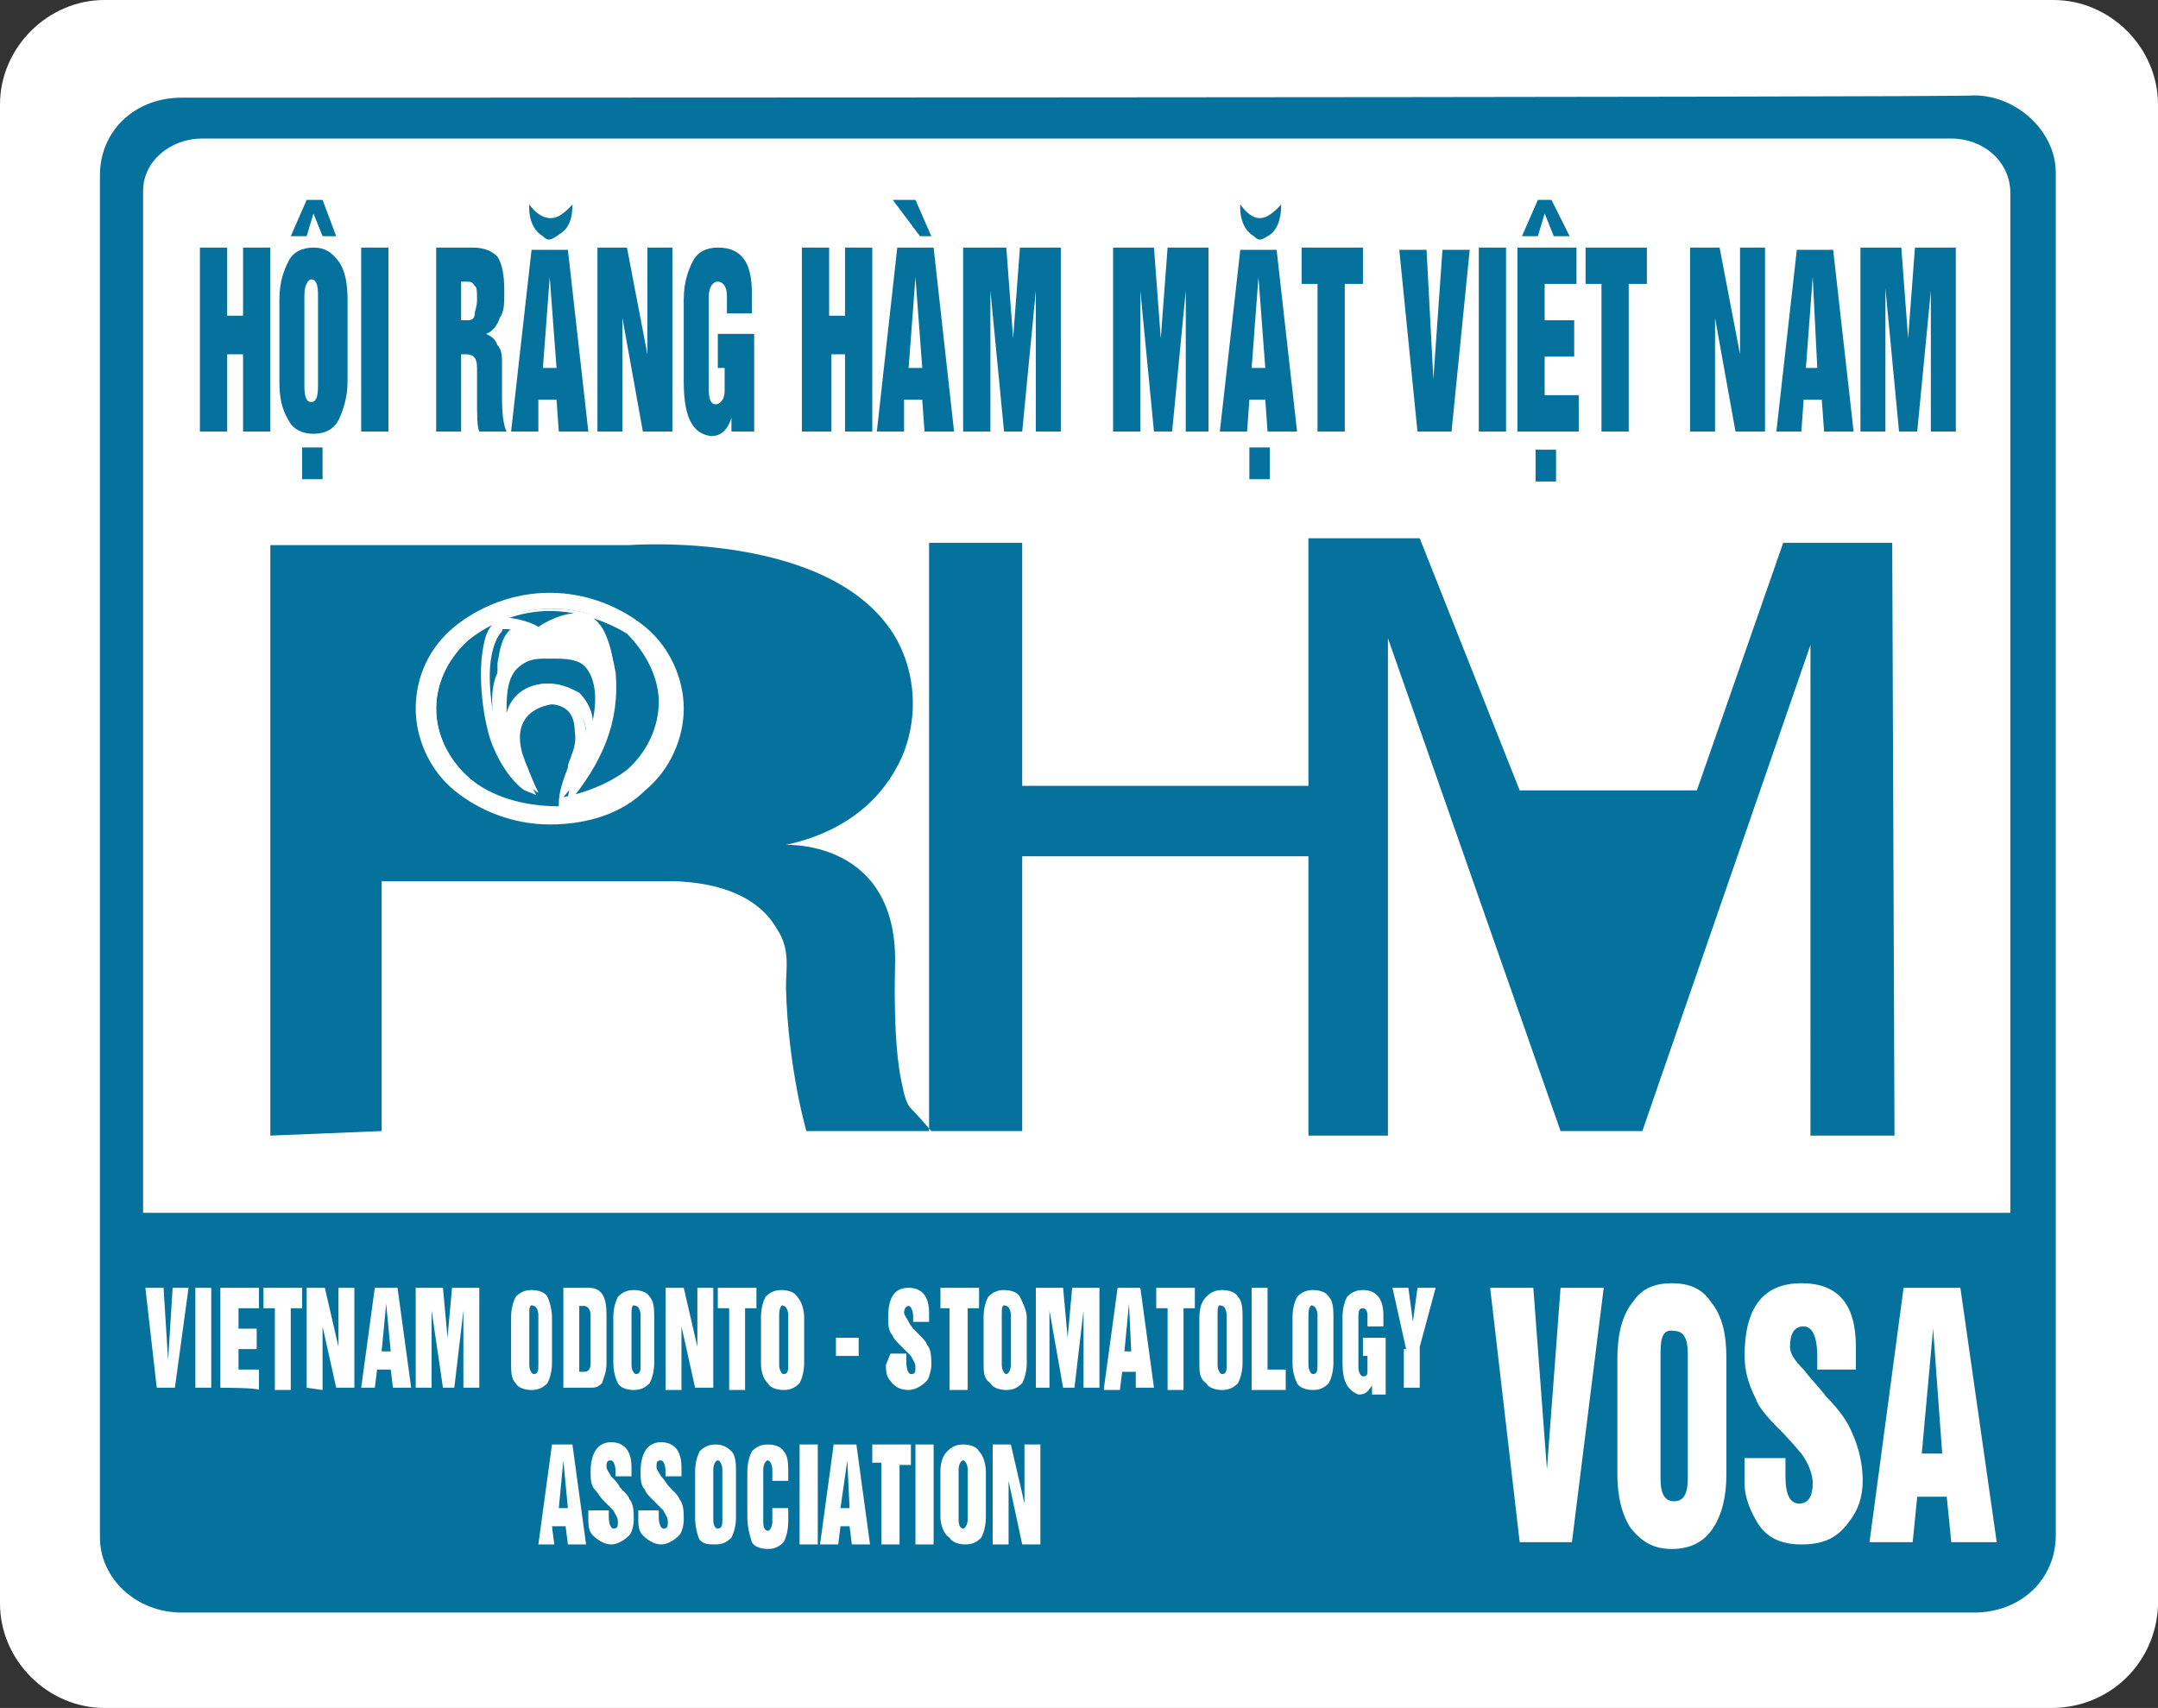
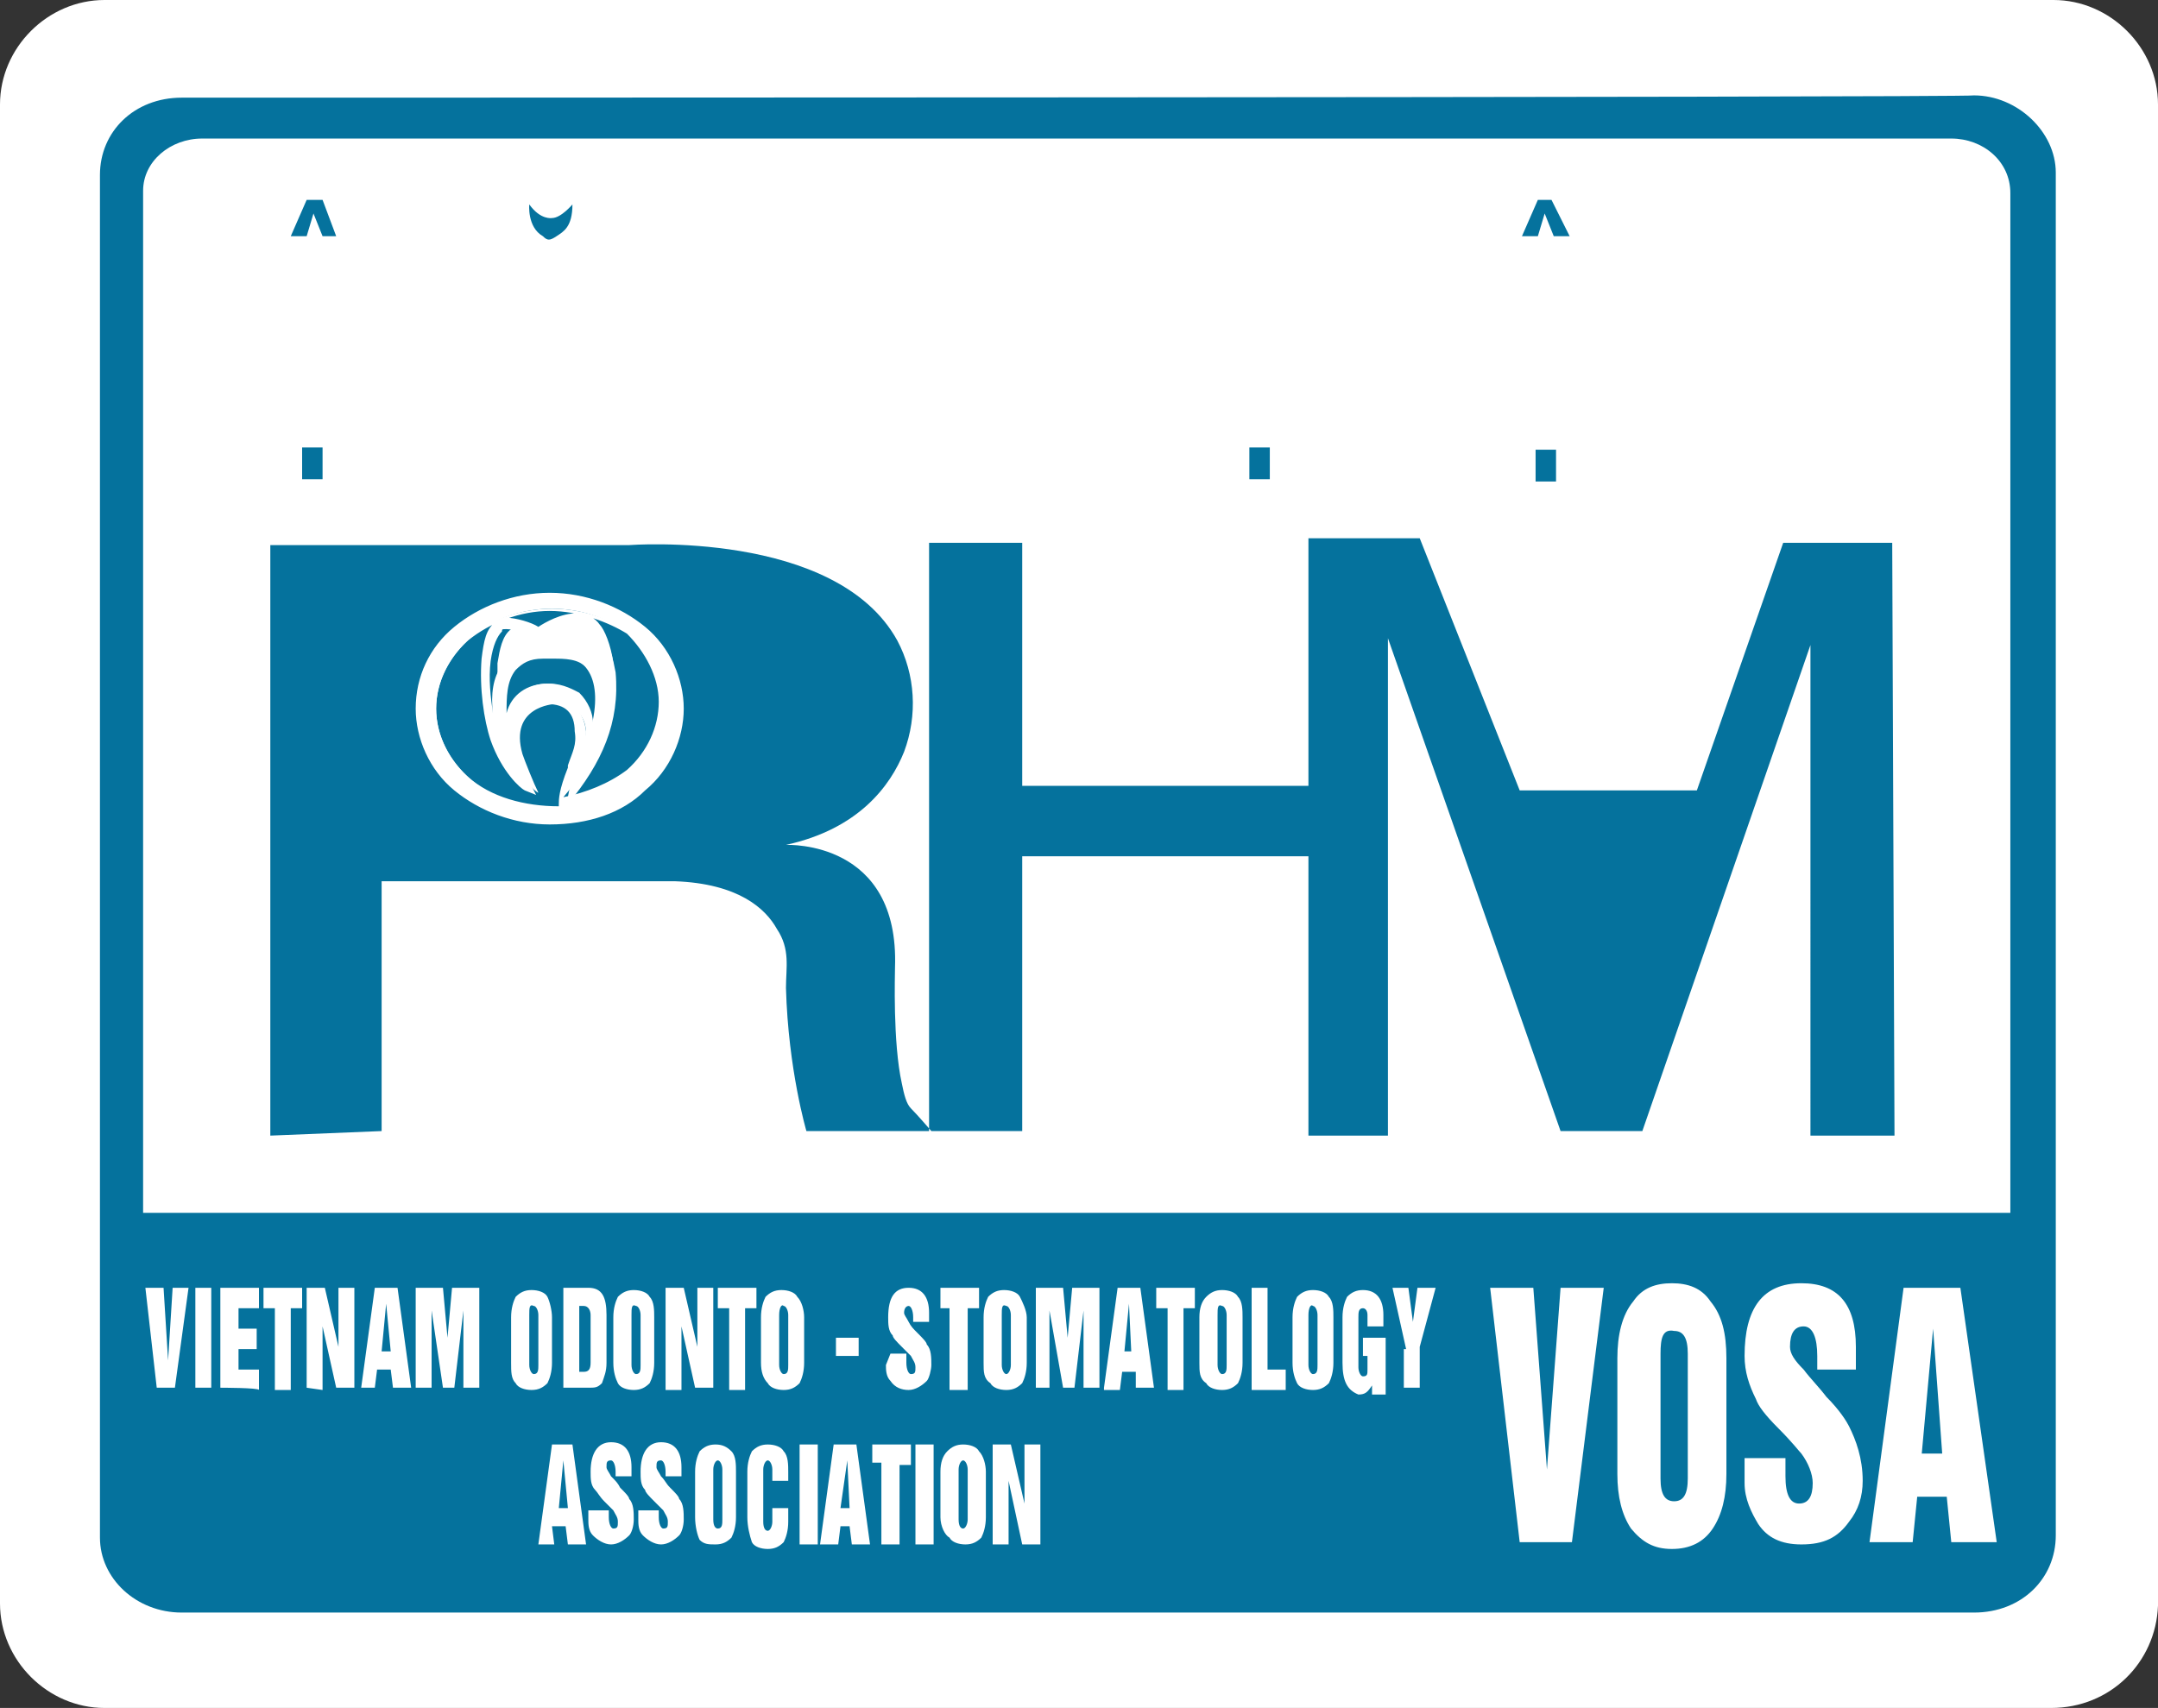
<svg xmlns="http://www.w3.org/2000/svg" version="1.1" id="Layer_1" x="0px" y="0px" width="95px" height="75.2px" viewBox="0 0 95 75.2" style="enable-background:new 0 0 95 75.2;" xml:space="preserve">
  <rect x="0" y="0" width="95" height="75.2" fill="#333333" stroke="none" />
  <style type="text/css">

	.st0{fill:#FFFFFF;}

	.st1{fill:#05729D;}

</style>
  <g>
    <path class="st0" d="M90.3,75.2H4.6c-2.5,0-4.6-2.1-4.6-4.6v-66C0,2.1,2.1,0,4.6,0h85.8C92.9,0,95,2.1,95,4.6v66.1    C94.9,73.2,92.9,75.2,90.3,75.2z" />
    <g>
      <path class="st1" d="M8.9,6.1h77c1.4,0,2.6,1,2.6,2.4v44.9H6.3V8.4C6.3,7.1,7.5,6.1,8.9,6.1 M8,4.3c-2.1,0-3.6,1.5-3.6,3.4v60     C4.4,69.5,6,71,8,71h78.9c2.1,0,3.6-1.5,3.6-3.4v-60c0-1.8-1.7-3.4-3.6-3.4C86.9,4.3,8,4.3,8,4.3z" />
      <path class="st0" d="M6.9,61.1l-0.5-4.4h0.8l0.2,3.2l0,0l0.2-3.2h0.7l-0.6,4.4H6.9z M8.6,56.7h0.7v4.4H8.6V56.7z M9.7,61.1v-4.4     h1.7v0.9h-0.9v0.9h0.8v0.9h-0.8v0.9h0.9v0.9C11.4,61.1,9.7,61.1,9.7,61.1z M11.6,57.6v-0.9h1.7v0.9h-0.5v3.6h-0.7v-3.6H11.6z      M13.5,61.1v-4.4h0.8l0.6,2.6l0,0v-2.6h0.7v4.4h-0.8l-0.6-2.7l0,0v2.8L13.5,61.1L13.5,61.1z M15.9,61.1l0.6-4.4h1l0.6,4.4h-0.8     l-0.1-0.8h-0.6l-0.1,0.8H15.9z M17,57.4l-0.2,2.1h0.4L17,57.4L17,57.4z M18.3,61.1v-4.4h1.2l0.2,2.2l0,0l0.2-2.2h1.2v4.4h-0.7     v-3.4l0,0L20,61.1h-0.5l-0.5-3.4l0,0v3.4H18.3z M23.3,57.9v2.2c0,0.2,0.1,0.4,0.2,0.4c0.2,0,0.2-0.2,0.2-0.4v-2.2     c0-0.2-0.1-0.4-0.2-0.4C23.3,57.4,23.3,57.6,23.3,57.9 M22.5,60v-2c0-0.4,0.1-0.7,0.2-0.9c0.2-0.2,0.4-0.3,0.7-0.3     c0.3,0,0.6,0.1,0.7,0.3s0.2,0.6,0.2,0.9v2c0,0.4-0.1,0.7-0.2,0.9c-0.2,0.2-0.4,0.3-0.7,0.3c-0.3,0-0.6-0.1-0.7-0.3     C22.5,60.7,22.5,60.4,22.5,60 M25.5,57.5v2.9h0.2c0.2,0,0.3-0.1,0.3-0.4v-2.1c0-0.2-0.1-0.4-0.3-0.4H25.5z M24.8,61.1v-4.4h1.1     c0.6,0,0.8,0.4,0.8,1.2V60c0,0.4-0.1,0.6-0.2,0.9c-0.2,0.2-0.3,0.2-0.6,0.2H24.8z M27.8,57.9v2.2c0,0.2,0.1,0.4,0.2,0.4     c0.2,0,0.2-0.2,0.2-0.4v-2.2c0-0.2-0.1-0.4-0.2-0.4C27.8,57.4,27.8,57.6,27.8,57.9 M27,60v-2c0-0.4,0.1-0.7,0.2-0.9     c0.2-0.2,0.4-0.3,0.7-0.3c0.3,0,0.6,0.1,0.7,0.3c0.2,0.2,0.2,0.6,0.2,0.9v2c0,0.4-0.1,0.7-0.2,0.9c-0.2,0.2-0.4,0.3-0.7,0.3     c-0.3,0-0.6-0.1-0.7-0.3C27.1,60.7,27,60.4,27,60 M29.3,61.1v-4.4h0.8l0.6,2.6v-2.6h0.7v4.4h-0.8L30,58.4l0,0v2.8H29.3z      M31.6,57.6v-0.9h1.7v0.9h-0.5v3.6h-0.7v-3.6H31.6z M34.3,57.9v2.2c0,0.2,0.1,0.4,0.2,0.4c0.2,0,0.2-0.2,0.2-0.4v-2.2     c0-0.2-0.1-0.4-0.2-0.4C34.4,57.4,34.3,57.6,34.3,57.9 M33.5,60v-2c0-0.4,0.1-0.7,0.2-0.9c0.2-0.2,0.4-0.3,0.7-0.3     c0.3,0,0.6,0.1,0.7,0.3c0.2,0.2,0.3,0.6,0.3,0.9v2c0,0.4-0.1,0.7-0.2,0.9c-0.2,0.2-0.4,0.3-0.7,0.3c-0.3,0-0.6-0.1-0.7-0.3     C33.6,60.7,33.5,60.4,33.5,60 M36.8,58.9h1v0.8h-1V58.9z M39.2,59.6h0.7V60c0,0.3,0.1,0.5,0.2,0.5c0.2,0,0.2-0.1,0.2-0.3     c0-0.2-0.1-0.3-0.2-0.5c0,0-0.2-0.2-0.4-0.4s-0.4-0.4-0.4-0.5c-0.2-0.2-0.2-0.5-0.2-0.8c0-0.9,0.3-1.3,0.9-1.3s0.9,0.4,0.9,1.1     v0.4h-0.7V58c0-0.3-0.1-0.5-0.2-0.5s-0.2,0.1-0.2,0.3c0,0.1,0.1,0.2,0.2,0.4s0.2,0.3,0.4,0.5c0.2,0.2,0.4,0.4,0.4,0.5     c0.2,0.2,0.2,0.6,0.2,0.9c0,0.2-0.1,0.6-0.2,0.7c-0.2,0.2-0.5,0.4-0.8,0.4c-0.3,0-0.6-0.1-0.8-0.4c-0.2-0.2-0.2-0.5-0.2-0.7     L39.2,59.6L39.2,59.6z M41.4,57.6v-0.9h1.7v0.9h-0.5v3.6h-0.8v-3.6H41.4z M44.1,57.9v2.2c0,0.2,0.1,0.4,0.2,0.4s0.2-0.2,0.2-0.4     v-2.2c0-0.2-0.1-0.4-0.2-0.4C44.1,57.4,44.1,57.6,44.1,57.9 M43.3,60v-2c0-0.4,0.1-0.7,0.2-0.9c0.2-0.2,0.4-0.3,0.7-0.3     c0.3,0,0.6,0.1,0.7,0.3s0.3,0.6,0.3,0.9v2c0,0.4-0.1,0.7-0.2,0.9c-0.2,0.2-0.4,0.3-0.7,0.3c-0.3,0-0.6-0.1-0.7-0.3     C43.3,60.7,43.3,60.4,43.3,60 M45.6,61.1v-4.4h1.2l0.2,2.2l0,0l0.2-2.2h1.2v4.4h-0.7v-3.4l0,0l-0.4,3.4h-0.5l-0.6-3.4l0,0v3.4     H45.6z M48.6,61.1l0.6-4.4h1l0.6,4.4h-0.8L50,60.4h-0.6l-0.1,0.8H48.6z M49.7,57.4l-0.2,2.1h0.3L49.7,57.4L49.7,57.4z M50.9,57.6     v-0.9h1.7v0.9h-0.5v3.6h-0.7v-3.6H50.9z M53.6,57.9v2.2c0,0.2,0.1,0.4,0.2,0.4c0.2,0,0.2-0.2,0.2-0.4v-2.2c0-0.2-0.1-0.4-0.2-0.4     C53.6,57.4,53.6,57.6,53.6,57.9 M52.8,60v-2c0-0.4,0.1-0.7,0.3-0.9c0.2-0.2,0.4-0.3,0.7-0.3c0.3,0,0.6,0.1,0.7,0.3     c0.2,0.2,0.2,0.6,0.2,0.9v2c0,0.4-0.1,0.7-0.2,0.9c-0.2,0.2-0.4,0.3-0.7,0.3c-0.3,0-0.6-0.1-0.7-0.3C52.8,60.7,52.8,60.4,52.8,60      M55.1,61.1v-4.4h0.7v3.6h0.8v0.9H55.1z M57.6,57.9v2.2c0,0.2,0.1,0.4,0.2,0.4c0.2,0,0.2-0.2,0.2-0.4v-2.2c0-0.2-0.1-0.4-0.2-0.4     C57.7,57.4,57.6,57.6,57.6,57.9 M56.9,60v-2c0-0.4,0.1-0.7,0.2-0.9c0.2-0.2,0.4-0.3,0.7-0.3c0.3,0,0.6,0.1,0.7,0.3     c0.2,0.2,0.2,0.6,0.2,0.9v2c0,0.4-0.1,0.7-0.2,0.9c-0.2,0.2-0.4,0.3-0.7,0.3c-0.3,0-0.6-0.1-0.7-0.3C57,60.7,56.9,60.4,56.9,60      M59.1,60v-2c0-0.4,0.1-0.7,0.2-0.9c0.2-0.2,0.4-0.3,0.7-0.3c0.6,0,0.9,0.4,0.9,1.1v0.5h-0.7v-0.5c0-0.2-0.1-0.3-0.2-0.3     c-0.2,0-0.2,0.2-0.2,0.4v2.2c0,0.2,0.1,0.4,0.2,0.4c0.2,0,0.2-0.1,0.2-0.3v-0.6H60v-0.8H61v2.5h-0.6V61l0,0     c-0.2,0.3-0.3,0.4-0.6,0.4C59.3,61.2,59.1,60.8,59.1,60 M61.9,59.4l-0.6-2.7H62l0.2,1.5l0,0l0.2-1.5h0.8l-0.7,2.6v1.8h-0.7V59.4z      M23.7,68l0.6-4.4h0.9l0.6,4.4h-0.8l-0.1-0.8h-0.6L24.4,68H23.7z M24.8,64.3l-0.2,2.1H25L24.8,64.3L24.8,64.3z M26.1,66.5h0.7v0.3     c0,0.3,0.1,0.5,0.2,0.5c0.2,0,0.2-0.1,0.2-0.3c0-0.2-0.1-0.3-0.2-0.5c0,0-0.2-0.2-0.4-0.4c-0.2-0.2-0.3-0.4-0.4-0.5     c-0.2-0.2-0.2-0.5-0.2-0.8c0-0.8,0.3-1.3,0.9-1.3c0.6,0,0.9,0.4,0.9,1.1v0.4h-0.7v-0.2c0-0.3-0.1-0.5-0.2-0.5     c-0.2,0-0.2,0.1-0.2,0.3c0,0.1,0.1,0.2,0.2,0.4c0.2,0.2,0.3,0.3,0.4,0.5c0.2,0.2,0.4,0.4,0.4,0.5c0.2,0.2,0.2,0.6,0.2,0.9     c0,0.3-0.1,0.6-0.2,0.7c-0.2,0.2-0.5,0.4-0.8,0.4s-0.6-0.2-0.8-0.4c-0.2-0.2-0.2-0.5-0.2-0.7V66.5z M28.3,66.5H29v0.3     c0,0.3,0.1,0.5,0.2,0.5c0.2,0,0.2-0.1,0.2-0.3c0-0.2-0.1-0.3-0.2-0.5c0,0-0.2-0.2-0.4-0.4c-0.2-0.2-0.4-0.4-0.4-0.5     c-0.2-0.2-0.2-0.5-0.2-0.8c0-0.8,0.3-1.3,0.9-1.3c0.6,0,0.9,0.4,0.9,1.1v0.4h-0.7v-0.2c0-0.3-0.1-0.5-0.2-0.5     c-0.2,0-0.2,0.1-0.2,0.3c0,0.1,0.1,0.2,0.2,0.4c0.2,0.2,0.2,0.3,0.4,0.5c0.2,0.2,0.4,0.4,0.4,0.5c0.2,0.2,0.2,0.6,0.2,0.9     c0,0.3-0.1,0.6-0.2,0.7c-0.2,0.2-0.5,0.4-0.8,0.4c-0.3,0-0.6-0.2-0.8-0.4c-0.2-0.2-0.2-0.5-0.2-0.7V66.5z M31.4,64.7v2.2     c0,0.3,0.1,0.4,0.2,0.4c0.2,0,0.2-0.2,0.2-0.4v-2.2c0-0.2-0.1-0.4-0.2-0.4C31.5,64.3,31.4,64.5,31.4,64.7 M30.6,66.8v-2     c0-0.4,0.1-0.7,0.2-0.9c0.2-0.2,0.4-0.3,0.7-0.3s0.5,0.1,0.7,0.3c0.2,0.2,0.2,0.6,0.2,0.9v2c0,0.4-0.1,0.7-0.2,0.9     c-0.2,0.2-0.4,0.3-0.7,0.3S31,68,30.8,67.8C30.7,67.6,30.6,67.2,30.6,66.8 M32.9,66.8v-2c0-0.4,0.1-0.7,0.2-0.9     c0.2-0.2,0.4-0.3,0.7-0.3c0.3,0,0.6,0.1,0.7,0.3c0.2,0.2,0.2,0.6,0.2,0.9v0.4h-0.7v-0.5c0-0.2-0.1-0.4-0.2-0.4s-0.2,0.2-0.2,0.4     V67c0,0.3,0.1,0.4,0.2,0.4s0.2-0.2,0.2-0.4v-0.6h0.7v0.6c0,0.4-0.1,0.7-0.2,0.9c-0.2,0.2-0.4,0.3-0.7,0.3c-0.3,0-0.6-0.1-0.7-0.3     C33,67.6,32.9,67.2,32.9,66.8 M35.2,63.6H36V68h-0.8V63.6z M36.1,68l0.6-4.4h1l0.6,4.4h-0.8l-0.1-0.8H37L36.9,68H36.1z M37.3,64.3     L37,66.4h0.4L37.3,64.3L37.3,64.3z M38.4,64.5v-0.9h1.7v0.9h-0.5V68h-0.8v-3.6H38.4z M40.3,63.6h0.8V68h-0.8V63.6z M42.2,64.7v2.2     c0,0.3,0.1,0.4,0.2,0.4s0.2-0.2,0.2-0.4v-2.2c0-0.2-0.1-0.4-0.2-0.4S42.2,64.5,42.2,64.7 M41.4,66.8v-2c0-0.4,0.1-0.7,0.3-0.9     c0.2-0.2,0.4-0.3,0.7-0.3c0.3,0,0.6,0.1,0.7,0.3c0.2,0.2,0.3,0.6,0.3,0.9v2c0,0.4-0.1,0.7-0.2,0.9c-0.2,0.2-0.4,0.3-0.7,0.3     c-0.3,0-0.6-0.1-0.7-0.3C41.6,67.6,41.4,67.2,41.4,66.8 M43.7,68v-4.4h0.8l0.6,2.6l0,0v-2.6h0.7V68h-0.8l-0.6-2.8l0,0V68H43.7z" />
-       <path class="st1" d="M8.8,19v-8.1H10v3h0.7v-3h1.2V19h-1.2v-3.4H10V19H8.8z M13.4,13v4c0,0.5,0.1,0.7,0.3,0.7     c0.2,0,0.3-0.2,0.3-0.7v-4c0-0.5-0.1-0.7-0.3-0.7C13.6,12.3,13.4,12.5,13.4,13 M12.3,16.8v-3.6c0-0.8,0.2-1.3,0.4-1.7     c0.2-0.4,0.6-0.6,1.1-0.6c0.5,0,0.8,0.2,1.1,0.6c0.3,0.4,0.4,1,0.4,1.7v3.6c0,0.7-0.2,1.3-0.4,1.7s-0.6,0.6-1.1,0.6     c-0.5,0-0.9-0.2-1.1-0.6C12.4,18,12.3,17.5,12.3,16.8 M15.9,10.9h1.2V19h-1.2V10.9z M19.2,19v-8.1h1.6c0.6,0,0.9,0.2,1.1,0.4     c0.2,0.3,0.3,0.8,0.3,1.5c0,0.6,0,0.9-0.2,1.2c-0.1,0.3-0.3,0.6-0.6,0.7l0,0c0.2,0.1,0.4,0.2,0.5,0.5c0.2,0.2,0.2,0.5,0.2,0.9v1.4     c0,0.9,0.1,1.3,0.2,1.5h-1.2C21,18.8,21,18.3,21,17.5v-1.3c0-0.5-0.2-0.6-0.5-0.6h-0.2V19H19.2z M20.3,12.3v1.8h0.3     c0.2,0,0.3-0.1,0.3-0.3c0-0.1,0.1-0.3,0.1-0.6c0-0.3,0-0.6-0.1-0.6c-0.1-0.2-0.2-0.2-0.4-0.2H20.3z M22.5,19l0.9-8h1.6l0.9,8h-1.3     l-0.1-1.4h-0.8L23.7,19H22.5z M24.2,12.2l-0.3,4h0.6L24.2,12.2L24.2,12.2z M26.3,19v-8.1h1.3l0.9,4.7l0,0v-4.7h1.1V19h-1.3l-0.9-5     l0,0v5H26.3z M30.1,16.8v-3.6c0-0.8,0.2-1.3,0.4-1.7s0.6-0.6,1.1-0.6c1,0,1.5,0.6,1.5,2v0.9H32v-0.8c0-0.4-0.2-0.6-0.4-0.6     c-0.2,0-0.4,0.2-0.4,0.7v4c0,0.5,0.1,0.7,0.3,0.7c0.2,0,0.4-0.2,0.4-0.6v-1h-0.3v-1.5h1.6V19h-1v-0.6l0,0     c-0.2,0.6-0.5,0.8-0.9,0.8C30.5,19.1,30.1,18.4,30.1,16.8 M35.3,19v-8.1h1.2v3h0.7v-3h1.2V19h-1.2v-3.4h-0.6V19H35.3z M38.6,19     l0.9-8.1h1.6l0.9,8.1h-1.3l-0.1-1.4h-0.8L39.8,19H38.6z M40.3,12.2l-0.3,4h0.6L40.3,12.2L40.3,12.2z M42.4,19v-8.1h1.9l0.3,4l0,0     l0.3-4h1.8V19h-1.1v-6.2l0,0L45,19h-0.8l-0.6-6.2l0,0V19H42.4z M49,19v-8.1h1.8l0.3,4l0,0l0.3-4h1.8V19h-1v-6.2l0,0L51.6,19h-0.8     l-0.6-6.2l0,0V19H49z M53.7,19l0.9-8h1.6l0.9,8h-1.3l-0.1-1.4H55L54.9,19H53.7z M55.4,12.2l-0.3,4h0.6L55.4,12.2L55.4,12.2z      M57.3,12.5v-1.6H60v1.6h-0.8V19H58v-6.5H57.3z M62.4,19l-0.8-8h1.2l0.3,5.7l0,0l0.4-5.7h1.2l-0.8,8H62.4z M65.1,10.9h1.2V19h-1.2     V10.9z M66.8,19v-8.1h2.6v1.6H68v1.6h1.3v1.6H68v1.7h1.5V19H66.8z M69.8,12.5v-1.6h2.7v1.6h-0.8V19h-1.2v-6.5H69.8z M74.4,19v-8.1     h1.3l0.9,4.7l0,0v-4.7h1.1V19h-1.3l-0.9-5l0,0v5H74.4z M78.2,19l0.9-8h1.6l0.9,8h-1.3l-0.1-1.4h-0.8L79.3,19H78.2z M79.8,12.2     l-0.3,4H80L79.8,12.2L79.8,12.2z M81.9,19v-8.1h1.8l0.3,4l0,0l0.3-4h1.8V19H85v-6.2l0,0L84.4,19h-0.8L83,12.7l0,0V19H81.9z" />
      <path class="st0" d="M66.9,67.9l-1.3-11.2h1.9l0.6,8l0,0l0.6-8h1.9l-1.4,11.2C69.2,67.9,66.9,67.9,66.9,67.9z M73.1,59.6v5.5     c0,0.7,0.2,1,0.6,1c0.4,0,0.6-0.3,0.6-1v-5.5c0-0.7-0.2-1-0.6-1C73.2,58.5,73.1,58.9,73.1,59.6 M71.2,64.9v-5.1     c0-1,0.2-1.9,0.7-2.5c0.4-0.6,1-0.8,1.7-0.8c0.7,0,1.3,0.2,1.7,0.8c0.5,0.6,0.7,1.4,0.7,2.5v5.1c0,1-0.2,1.8-0.6,2.4     c-0.4,0.6-1,0.9-1.8,0.9s-1.3-0.3-1.8-0.9C71.4,66.7,71.2,65.9,71.2,64.9 M76.8,64.2h1.8V65c0,0.8,0.2,1.2,0.6,1.2     c0.4,0,0.6-0.3,0.6-0.9c0-0.4-0.2-0.9-0.5-1.3c-0.1-0.1-0.4-0.5-1-1.1c-0.6-0.6-0.9-1-1-1.3c-0.3-0.6-0.5-1.2-0.5-1.9     c0-2.1,0.8-3.2,2.5-3.2c1.6,0,2.4,0.9,2.4,2.8v1H80v-0.6c0-0.8-0.2-1.3-0.6-1.3c-0.4,0-0.6,0.3-0.6,0.9c0,0.3,0.2,0.6,0.6,1     c0.3,0.4,0.7,0.8,1,1.2c0.6,0.6,0.9,1.1,1,1.3c0.3,0.6,0.6,1.4,0.6,2.4c0,0.7-0.2,1.3-0.6,1.8c-0.5,0.7-1.1,1-2.1,1     c-0.9,0-1.5-0.3-1.9-0.9c-0.3-0.5-0.6-1.1-0.6-1.8C76.8,65.4,76.8,64.2,76.8,64.2z M82.3,67.9l1.5-11.2h2.5l1.6,11.2h-2l-0.2-2     h-1.3l-0.2,2H82.3z M85.1,58.5l-0.5,5.5h0.9L85.1,58.5L85.1,58.5z" />
      <path class="st1" d="M83.4,50h-3.7V28.4l-7.4,21.4h-3.6l-7.6-21.7V50h-3.5V37.7H45v12.1h-4.1V23.9H45v10.7h12.6V23.7h4.9l4.4,11.1     h7.8l3.8-10.9h4.8L83.4,50z M16.8,49.8V38.8h12.9c2.8,0.1,4,1.2,4.5,2.1c0.6,0.9,0.4,1.7,0.4,2.6c0.1,3.6,0.9,6.3,0.9,6.3H41     c0,0-0.6-0.7-0.9-1c-0.2-0.2-0.3-0.6-0.4-1.1c-0.4-1.8-0.3-4.8-0.3-5.1c0.2-5.6-4.7-5.4-4.8-5.4c3.2-0.7,4.6-2.6,5.2-4.1     c0.6-1.6,0.5-3.4-0.3-4.9C36.8,23.3,27.7,24,27.7,24H11.9V50L16.8,49.8z" />
      <g>
        <path class="st0" d="M24.2,26.2c1.6,0,3,0.6,4.1,1.4c1,0.9,1.7,2.1,1.7,3.6c0,1.3-0.6,2.6-1.7,3.6c-1,0.9-2.5,1.4-4.1,1.4      c-1.6,0-3-0.6-4.1-1.4c-1-0.9-1.7-2.1-1.7-3.6s0.6-2.6,1.7-3.6C21.2,26.7,22.6,26.2,24.2,26.2 M27.9,28.1      c-0.9-0.8-2.2-1.3-3.6-1.3c-1.4,0-2.7,0.5-3.6,1.3c-0.9,0.8-1.5,1.9-1.5,3.1s0.6,2.3,1.5,3.1s2.2,1.3,3.6,1.3s2.7-0.5,3.6-1.3      c0.9-0.8,1.5-1.9,1.5-3.1S28.8,28.9,27.9,28.1 M24,28.1c0,0,1.8-1.3,2.5-0.2c0.1,0,0.4,0.6,0.6,1.7c0.2,2.2-0.6,4-2.1,5.8      c0,0-0.1-0.5,0.4-1.5c0.2-0.6,0.4-0.9,0.4-1.6c0-0.6-0.3-1.3-1.4-1.3c0,0-2,0.1-1.4,2.2c0.1,0.3,0.5,1.3,0.7,1.7      c-0.1,0-0.9-0.7-1.4-2.1c-0.4-1-0.4-2.5-0.4-3.6c0.1-0.6,0.2-1.2,0.6-1.5C22.6,27.4,24.2,28.1,24,28.1 M22.6,33.5      c-0.2-1-0.2-1.7-0.2-2.1c0.2-0.8,0.9-1.3,1.7-1.3c0.6,0,1.2,0.4,1.2,0.4c1.3,1.2,0,3.5,0,3.6c0.8-1.1,0.9-2.3,0.9-2.3      c0.7-3.4-2.3-3-2.3-3C20.8,28.6,22.6,33.5,22.6,33.5" />
        <path class="st0" d="M24.2,36.3c-1.6,0-3.1-0.6-4.2-1.5c-1.1-0.9-1.7-2.3-1.7-3.6c0-1.4,0.6-2.7,1.7-3.6c1.1-0.9,2.6-1.5,4.2-1.5      c1.6,0,3.1,0.6,4.2,1.5c1.1,0.9,1.7,2.3,1.7,3.6s-0.6,2.7-1.7,3.6C27.4,35.8,25.9,36.3,24.2,36.3z M24.2,26.3      c-1.5,0-2.9,0.5-4,1.4c-1,0.9-1.7,2.1-1.7,3.4s0.6,2.5,1.7,3.4c1,0.9,2.5,1.4,4,1.4s2.9-0.5,4-1.4c1-0.9,1.7-2.1,1.7-3.4      s-0.6-2.5-1.7-3.4C27.1,26.8,25.7,26.3,24.2,26.3z M24.7,35.8L24.7,35.8c-0.2,0-0.3,0-0.4,0c-1.4,0-2.8-0.5-3.8-1.3      s-1.6-2-1.6-3.2c0-1.2,0.6-2.4,1.6-3.2s2.4-1.3,3.8-1.3s2.8,0.5,3.8,1.3c1,0.9,1.6,2,1.6,3.2c0,1.2-0.6,2.4-1.6,3.2      C27.1,35.2,25.9,35.7,24.7,35.8L24.7,35.8z M24.2,26.9c-1.3,0-2.6,0.5-3.6,1.3c-0.9,0.8-1.4,1.9-1.4,3c0,1.1,0.5,2.2,1.4,3      c1,0.9,2.5,1.3,4,1.3v-0.1c0-0.2,0-0.6,0.4-1.6v-0.1c0.2-0.6,0.4-0.9,0.3-1.5c0-0.8-0.4-1.2-1.2-1.2H24c0,0-0.7,0-1.1,0.5      c-0.3,0.3-0.3,0.9-0.2,1.4c0.1,0.2,0.5,1.3,0.7,1.7l0.2,0.4l-0.5-0.2c-0.2-0.1-1-0.8-1.5-2.2c-0.3-0.9-0.5-2.3-0.4-3.6      c0.1-0.8,0.2-1.3,0.6-1.6c0.1-0.1,0.2-0.2,0.5-0.2c0.4,0,1.1,0.2,1.4,0.4c0.3-0.2,1-0.6,1.7-0.6c0.4,0,0.8,0.2,1,0.5      c0.2,0.2,0.5,0.9,0.6,1.7c0.2,2.1-0.5,3.9-2.2,5.9c1-0.2,2-0.6,2.8-1.2c0.9-0.8,1.4-1.9,1.4-3c0-1.1-0.6-2.2-1.4-3      C26.8,27.4,25.5,26.9,24.2,26.9z M26.6,31.9C26.6,32,26.6,32,26.6,31.9c-0.1,0.2-0.2,0.6-0.3,1c0.6-1.1,0.7-2.1,0.6-3.4      c-0.1-1-0.4-1.5-0.5-1.6l0,0l0,0c-0.2-0.2-0.4-0.3-0.7-0.3c-0.6,0-1.3,0.4-1.5,0.6L24,28.2h-0.2h-0.6l0.2-0.2      c-0.2-0.1-0.8-0.3-1.1-0.3c-0.2,0-0.2,0-0.2,0.1c-0.2,0.2-0.4,0.6-0.5,1.3c-0.1,0.8,0,1.6,0.1,2.3c-0.1-0.8,0-1.6,0.4-2.1      c0.3-0.4,0.9-0.6,1.5-0.6c0.1,0,0.2,0,0.2,0c0,0,1.3-0.2,2.1,0.6C26.7,29.9,26.8,30.7,26.6,31.9L26.6,31.9z M24.2,30.7      c0.9,0,1.5,0.6,1.6,1.5c0,0.1,0,0.2,0,0.2c0.1-0.6,0-1.2-0.6-1.7h-0.1c-0.1-0.1-0.5-0.3-1-0.3H24c-0.7,0-1.3,0.5-1.5,1.1      c0.1-0.1,0.1-0.2,0.2-0.2C23.3,30.7,24.1,30.7,24.2,30.7L24.2,30.7z M25.5,30.5c0.4,0.4,0.6,0.9,0.6,1.3v-0.1      c0.2-1,0.1-1.8-0.3-2.3C25.5,29,24.8,29,24.4,29c-0.2,0-0.2,0-0.3,0c-0.1,0-0.2,0-0.2,0c-0.6,0-0.9,0.2-1.2,0.5      c-0.4,0.5-0.4,1.2-0.4,1.9c0.2-0.8,0.9-1.3,1.8-1.3h0.1C24.8,30.1,25.3,30.4,25.5,30.5L25.5,30.5z" />
      </g>
      <rect x="55" y="19.7" class="st1" width="0.9" height="1.4" />
      <rect x="67.6" y="19.8" class="st1" width="0.9" height="1.4" />
      <rect x="13.3" y="19.7" class="st1" width="0.9" height="1.4" />
      <polygon class="st1" points="12.8,10.4 13.5,10.4 13.8,9.4 14.2,10.4 14.8,10.4 14.2,8.8 13.5,8.8   " />
      <polygon class="st1" points="67,10.4 67.7,10.4 68,9.4 68.4,10.4 69.1,10.4 68.3,8.8 67.7,8.8   " />
-       <path class="st1" d="M54.6,9c0,0-0.1,1,0.6,1.4c0.2,0.2,0.3,0.2,0.6,0C56,10.3,56.4,10,56.4,9c0,0-0.5,0.6-0.9,0.6     C55.5,9.6,55.1,9.7,54.6,9" />
-       <polygon class="st1" points="39.3,8.8 40.3,8.8 41,10.4 40.5,10.4   " />
      <path class="st1" d="M23.3,9c0,0-0.1,1,0.6,1.4c0.2,0.2,0.3,0.2,0.6,0S25.2,10,25.2,9c0,0-0.5,0.6-0.9,0.6     C24.3,9.6,23.8,9.7,23.3,9" />
    </g>
  </g>
</svg>